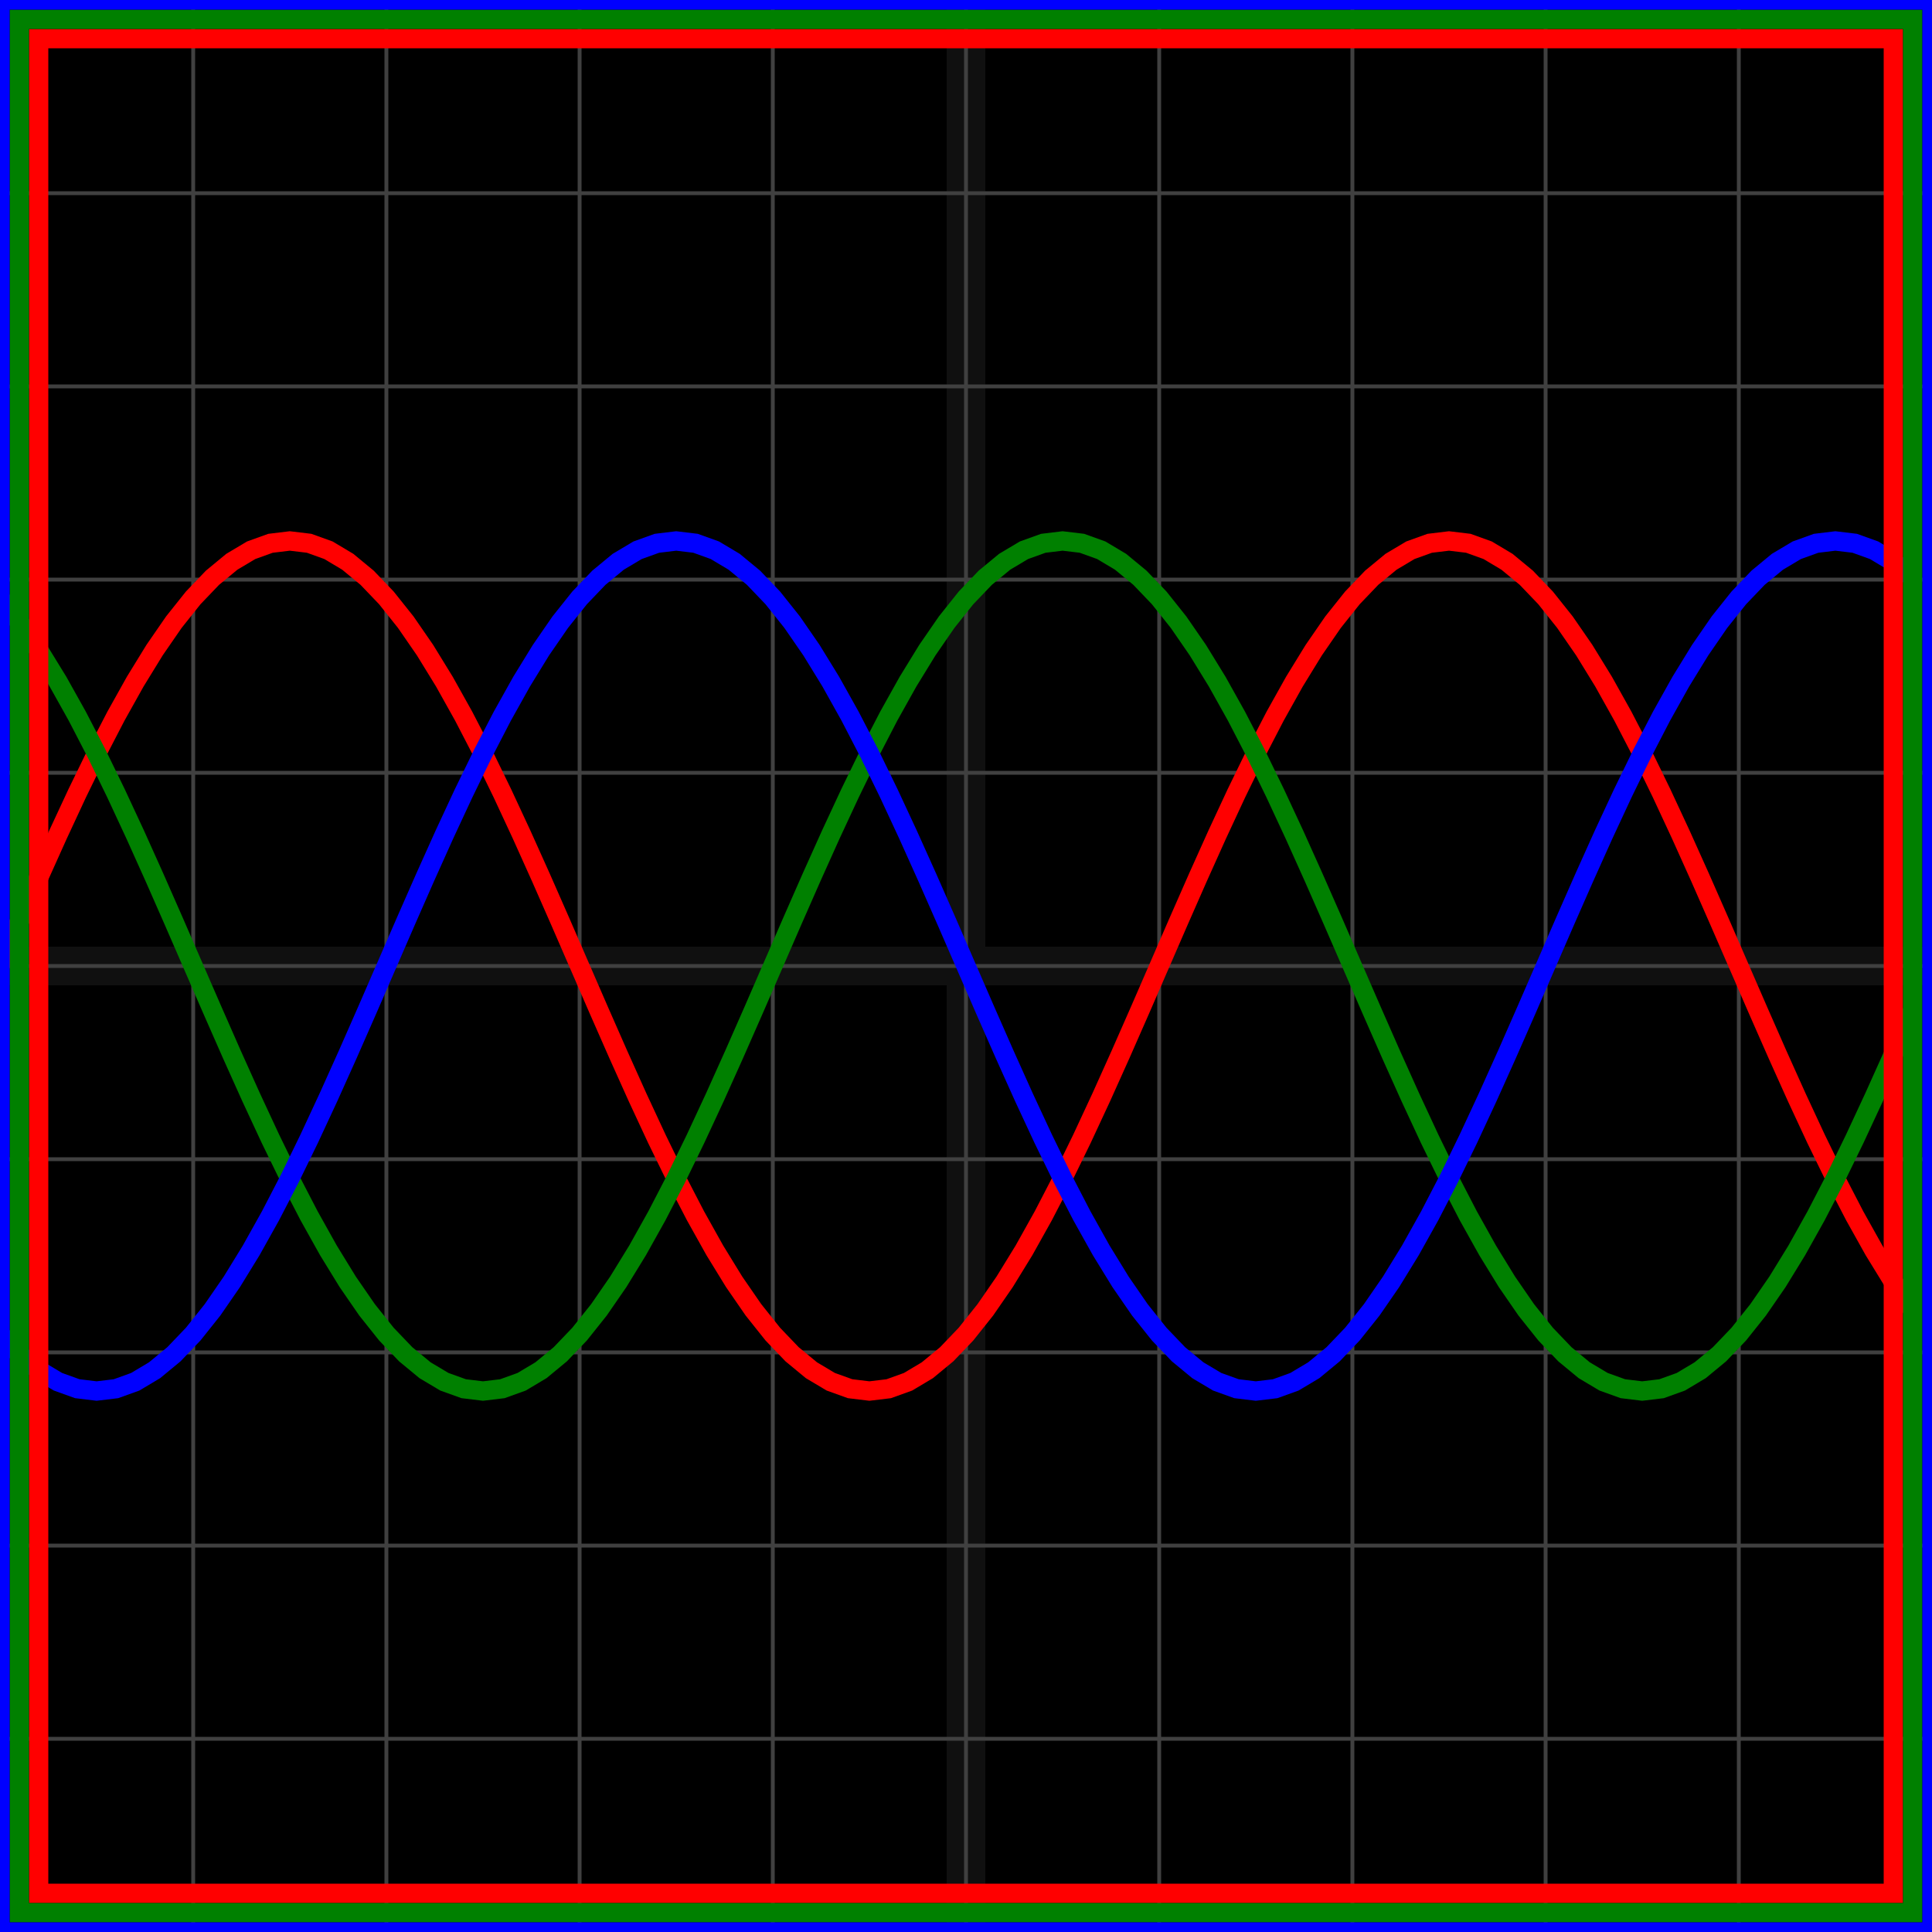
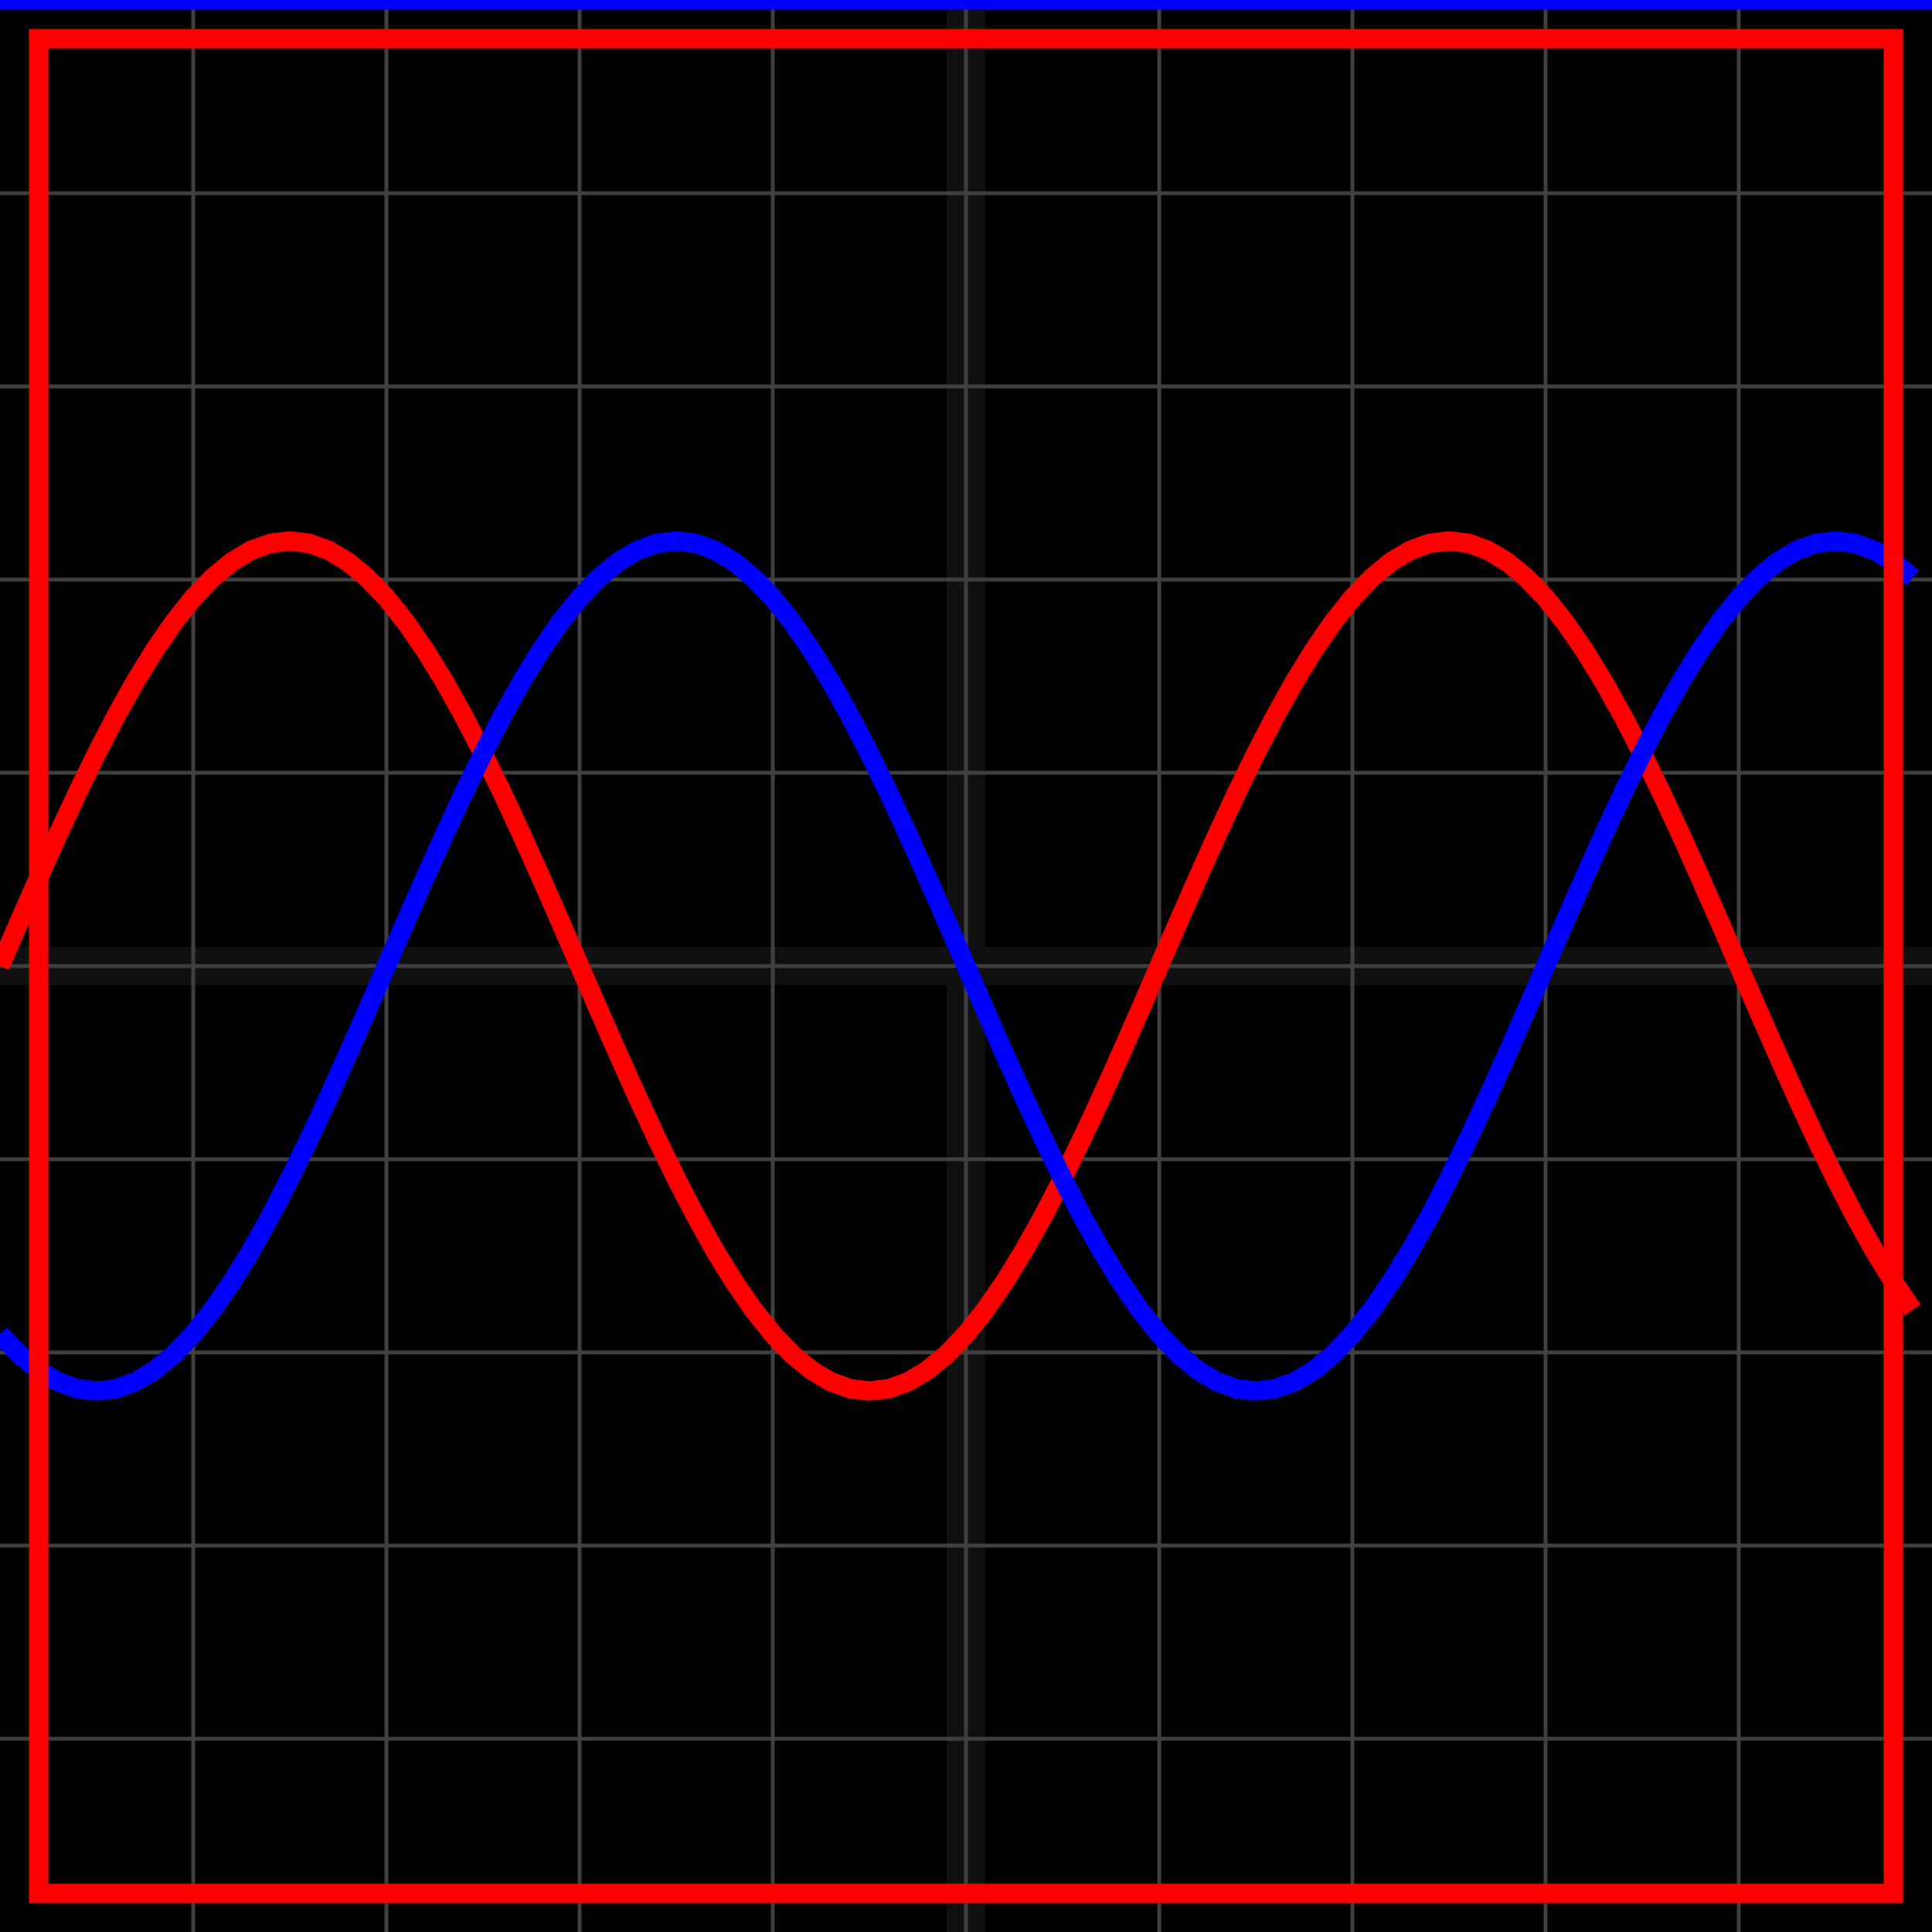
<svg xmlns="http://www.w3.org/2000/svg" width="100" height="100" baseProfile="full">
  <rect width="100%" height="100%" />
  <g stroke="#fff" stroke-width=".2" opacity=".25">
    <path d="M10 0v100M20 0v100M30 0v100M40 0v100M50 0v100M60 0v100M70 0v100M80 0v100M90 0v100M0 10h100M0 20h100M0 30h100M0 40h100M0 50h100M0 60h100M0 70h100M0 80h100M0 90h100" />
    <path stroke-width="2" d="M50 0v100M0 50h100" opacity=".25" />
  </g>
  <path fill="none" stroke="red" d="m0 50 1-2.3 1-2.274 1-2.224 1-2.15L5 39l1-1.931 1-1.79 1-1.628 1-1.45 1-1.254 1-1.045 1-.825 1-.596 1-.36L15 28l1 .12 1 .36 1 .597 1 .825 1 1.045 1 1.255 1 1.449 1 1.628 1 1.79L25 39l1 2.052 1 2.15 1 2.224 1 2.274 1 2.3 1 2.3 1 2.274 1 2.224 1 2.15L35 61l1 1.931 1 1.79 1 1.628 1 1.45 1 1.254 1 1.045 1 .825 1 .596 1 .36L45 72l1-.12 1-.36 1-.597 1-.825 1-1.045 1-1.255 1-1.449 1-1.628 1-1.79L55 61l1-2.052 1-2.15 1-2.224 1-2.274 1-2.3 1-2.3 1-2.274 1-2.224 1-2.15L65 39l1-1.931 1-1.79 1-1.628 1-1.45 1-1.254 1-1.045 1-.825 1-.596 1-.36L75 28l1 .12 1 .36 1 .597 1 .825 1 1.045 1 1.255 1 1.449 1 1.628 1 1.79L85 39l1 2.052 1 2.15 1 2.224 1 2.274 1 2.3 1 2.3 1 2.274 1 2.224 1 2.15L95 61l1 1.931 1 1.79 1 1.628 1 1.45" />
-   <path fill="none" stroke="green" d="m0 30.947 1 1.255 1 1.449 1 1.628 1 1.79L5 39l1 2.052 1 2.15 1 2.224L9 47.7l1 2.3 1 2.3 1 2.274 1 2.224 1 2.15L15 61l1 1.931 1 1.79 1 1.628 1 1.45 1 1.254 1 1.045 1 .825 1 .596 1 .36L25 72l1-.12 1-.36 1-.597 1-.825 1-1.045 1-1.255 1-1.449 1-1.628 1-1.79L35 61l1-2.052 1-2.15 1-2.224 1-2.274 1-2.3 1-2.3 1-2.274 1-2.224 1-2.15L45 39l1-1.931 1-1.79 1-1.628 1-1.45 1-1.254 1-1.045 1-.825 1-.596 1-.36L55 28l1 .12 1 .36 1 .597 1 .825 1 1.045 1 1.255 1 1.449 1 1.628 1 1.79L65 39l1 2.052 1 2.15 1 2.224 1 2.274 1 2.3 1 2.3 1 2.274 1 2.224 1 2.15L75 61l1 1.931 1 1.79 1 1.628 1 1.45 1 1.254 1 1.045 1 .825 1 .596 1 .36L85 72l1-.12 1-.36 1-.597 1-.825 1-1.045 1-1.255 1-1.449 1-1.628 1-1.79L95 61l1-2.052 1-2.15 1-2.224 1-2.274" />
  <path fill="none" stroke="#00f" d="m0 69.053 1 1.045 1 .825 1 .596 1 .36L5 72l1-.12 1-.36 1-.597 1-.825 1-1.045 1-1.255 1-1.449 1-1.628 1-1.79L15 61l1-2.052 1-2.15 1-2.224 1-2.274 1-2.3 1-2.3 1-2.274 1-2.224 1-2.15L25 39l1-1.931 1-1.79 1-1.628 1-1.45 1-1.254 1-1.045 1-.825 1-.596 1-.36L35 28l1 .12 1 .36 1 .597 1 .825 1 1.045 1 1.255 1 1.449 1 1.628 1 1.79L45 39l1 2.052 1 2.15 1 2.224 1 2.274 1 2.3 1 2.3 1 2.274 1 2.224 1 2.15L55 61l1 1.931 1 1.79 1 1.628 1 1.45 1 1.254 1 1.045 1 .825 1 .596 1 .36L65 72l1-.12 1-.36 1-.597 1-.825 1-1.045 1-1.255 1-1.449 1-1.628 1-1.79L75 61l1-2.052 1-2.15 1-2.224 1-2.274 1-2.3 1-2.3 1-2.274 1-2.224 1-2.15L85 39l1-1.931 1-1.79 1-1.628 1-1.45 1-1.254 1-1.045 1-.825 1-.596 1-.36L95 28l1 .12 1 .36 1 .597 1 .825" />
  <path fill="none" stroke="red" d="M2 2h96v96H2z" />
-   <path fill="none" stroke="green" d="M1 1h98v98H1z" />
-   <path fill="none" stroke="#00f" d="M0 0h100v100H0z" />
+   <path fill="none" stroke="#00f" d="M0 0h100H0z" />
</svg>